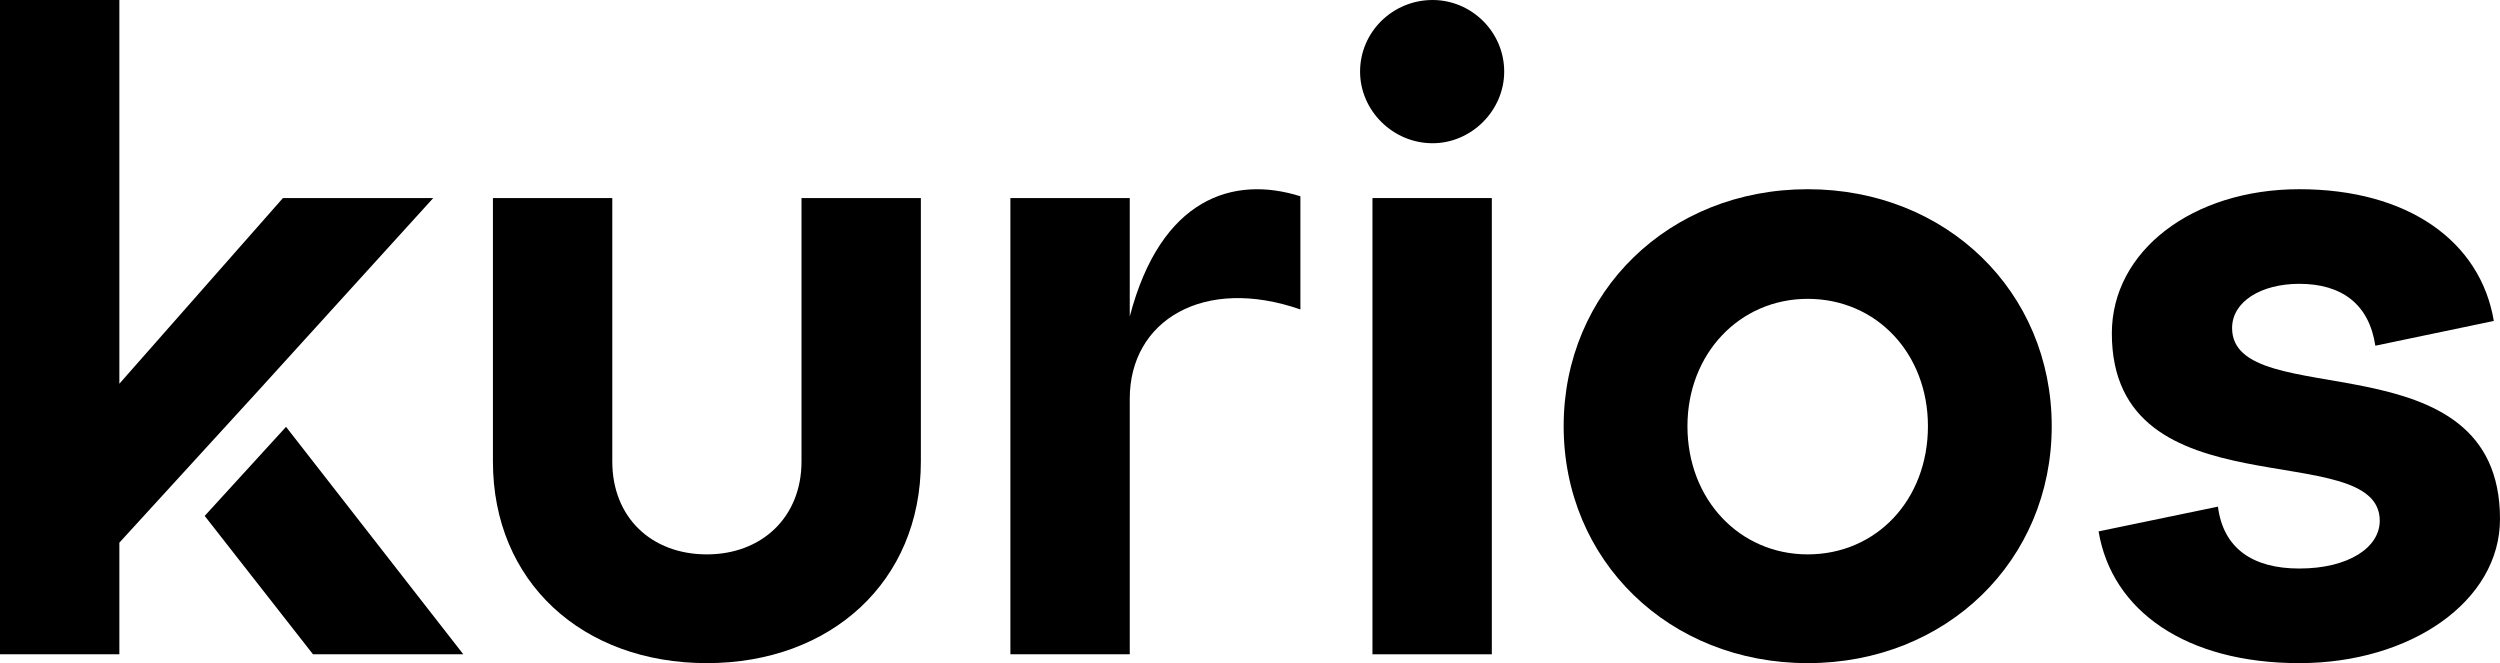
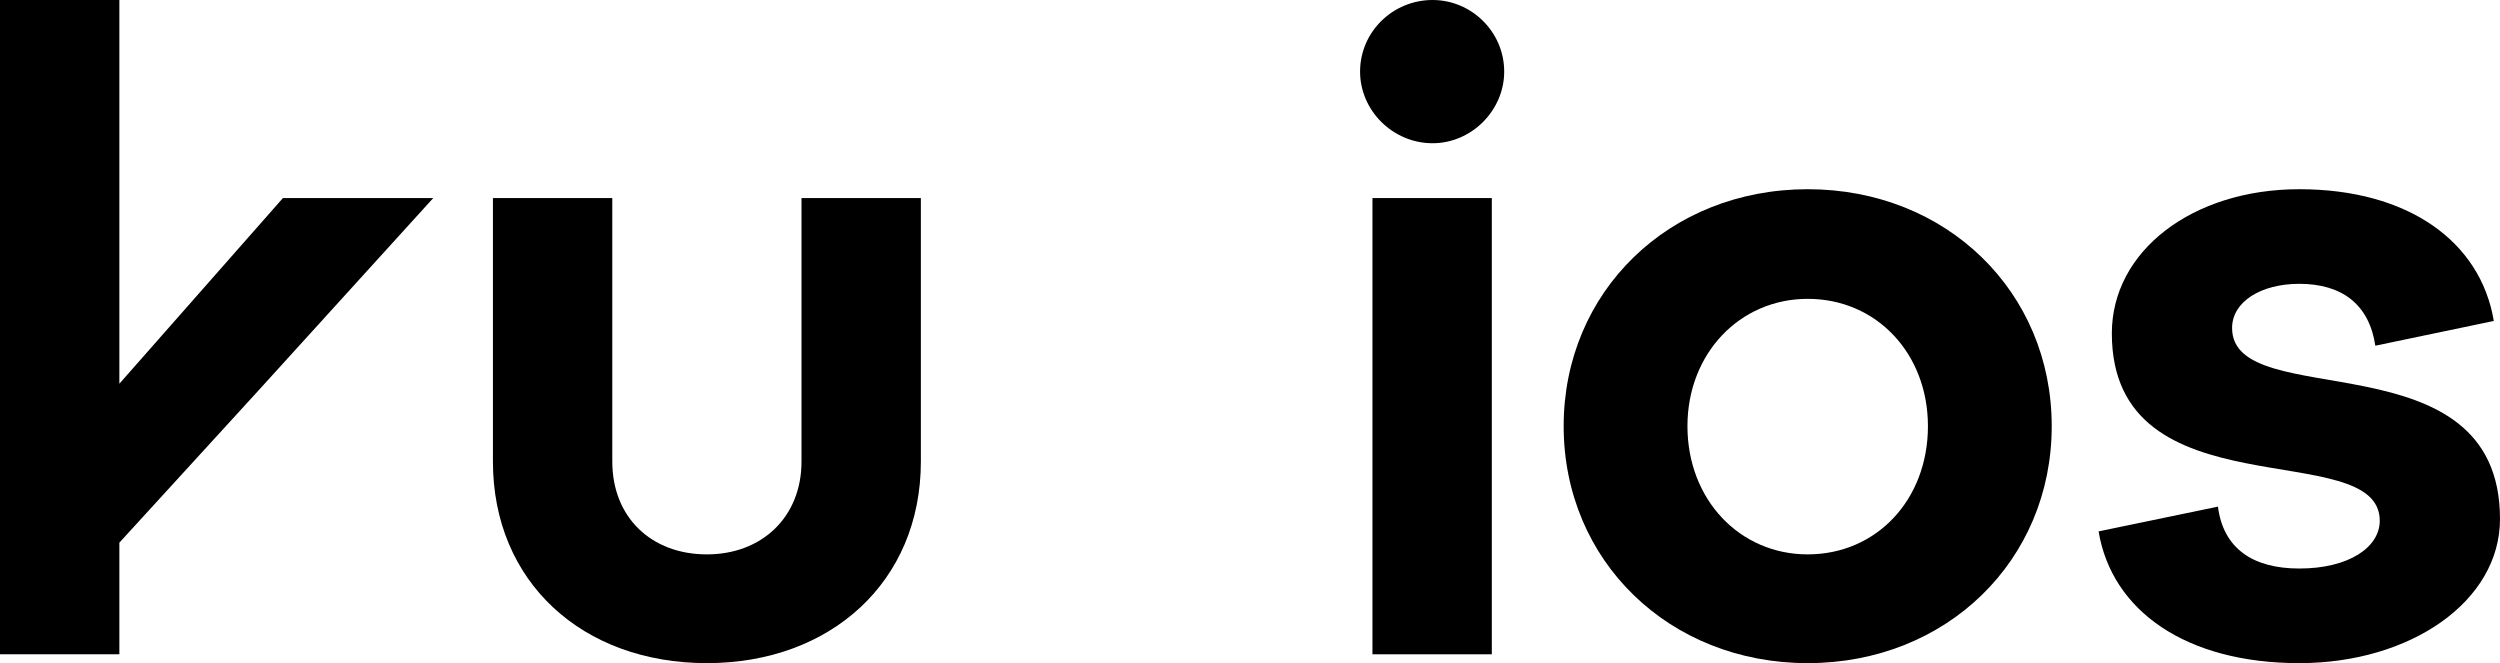
<svg xmlns="http://www.w3.org/2000/svg" version="1.1" id="Layer_1" x="0px" y="0px" viewBox="0 0 1131 300" style="enable-background:new 0 0 1131 300;" xml:space="preserve">
  <g>
    <polygon points="116.8,176.8 196,89.6 128,89.6 54,173.6 54,0 0,0 0,296 54,296 54,245.6 54,245.6 54,245.5  " />
    <path d="M362.6,208.8c0,25.2-18,42-42.8,42c-25.2,0-42.8-16.8-42.8-42V89.6h-54v119.2c0,54.4,40.4,91.2,96.8,91.2   c56,0,96.8-36.8,96.8-91.2V89.6h-54V208.8z" />
-     <path d="M511.1,143.2V89.6h-54V296h54V180.4c0-35.6,33.6-55.6,77.2-40.4V88.8C557.9,79.2,525.1,89.6,511.1,143.2z" />
    <path d="M648.1,0c-18,0-32.8,14.4-32.8,32.4c0,17.6,14.8,32.4,32.8,32.4c17.6,0,32.4-14.8,32.4-32.4C680.5,14.4,665.7,0,648.1,0z" />
    <rect x="620.9" y="89.6" width="54" height="206.4" />
    <path d="M817.8,85.6c-62.8,0-110.4,46.4-110.4,107.2c0,60.8,47.6,107.2,110.4,107.2c62.8,0,110.4-46.4,110.4-107.2   C928.2,132,880.6,85.6,817.8,85.6z M817.8,250.8c-30.8,0-54.4-24.8-54.4-58c0-32.8,23.6-57.6,54.4-57.6c31.2,0,54.4,24.8,54.4,57.6   C872.2,226,849,250.8,817.8,250.8z" />
    <path d="M1009.8,148.4c0-12,13.2-20,30.4-20c19.2,0,31.6,9.2,34.4,28l53.6-11.2c-6-36-38.8-59.6-88-59.6c-48.4,0-84.8,28-84.8,65.2   c0,82.4,121.2,46,121.2,84.8c0,12-14,21.6-36.4,21.6c-21.2,0-34.4-9.2-36.8-28l-54,11.2c6,36,39.6,59.6,90.8,59.6   c50.4,0,90.8-28,90.8-65.2C1131,151.2,1009.8,187.6,1009.8,148.4z" />
-     <polygon points="92.6,233.4 141.6,296 209.6,296 129.4,193.1  " />
  </g>
</svg>